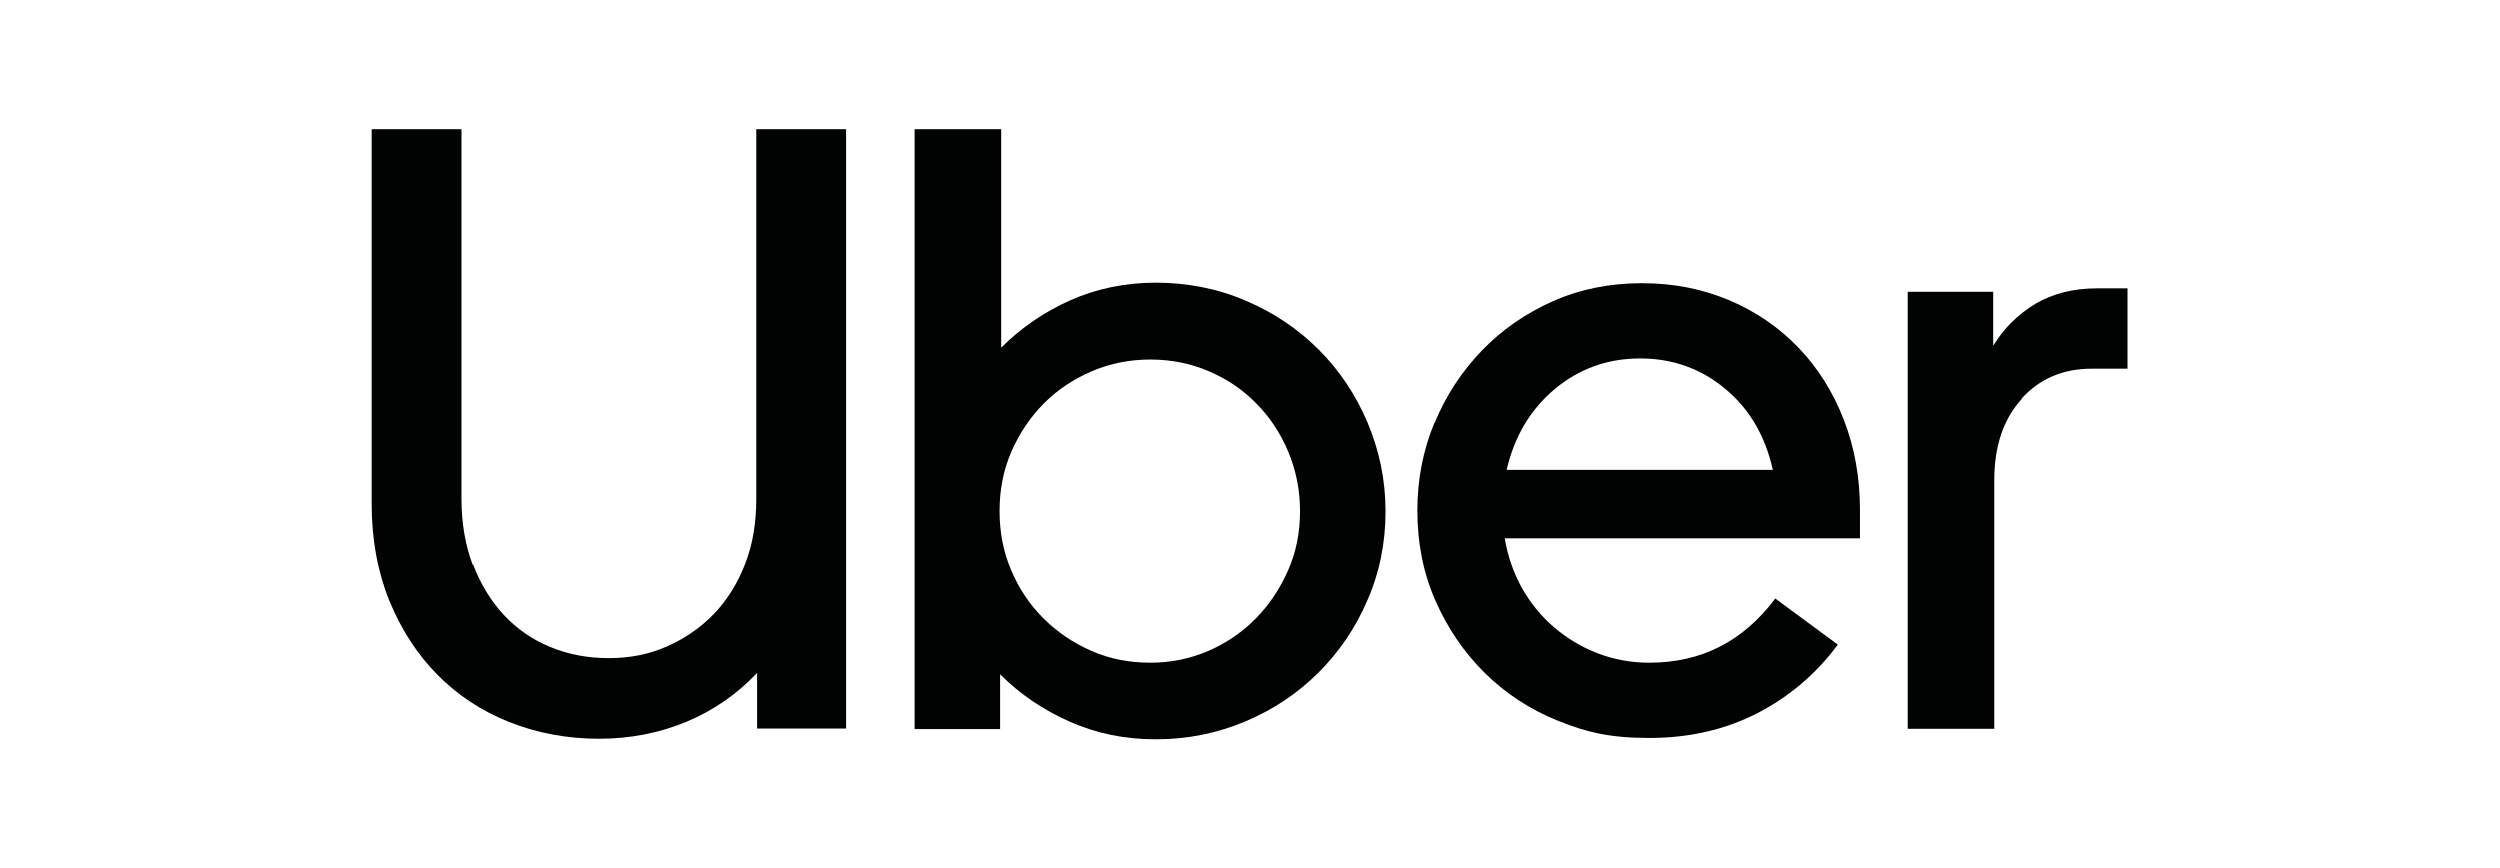
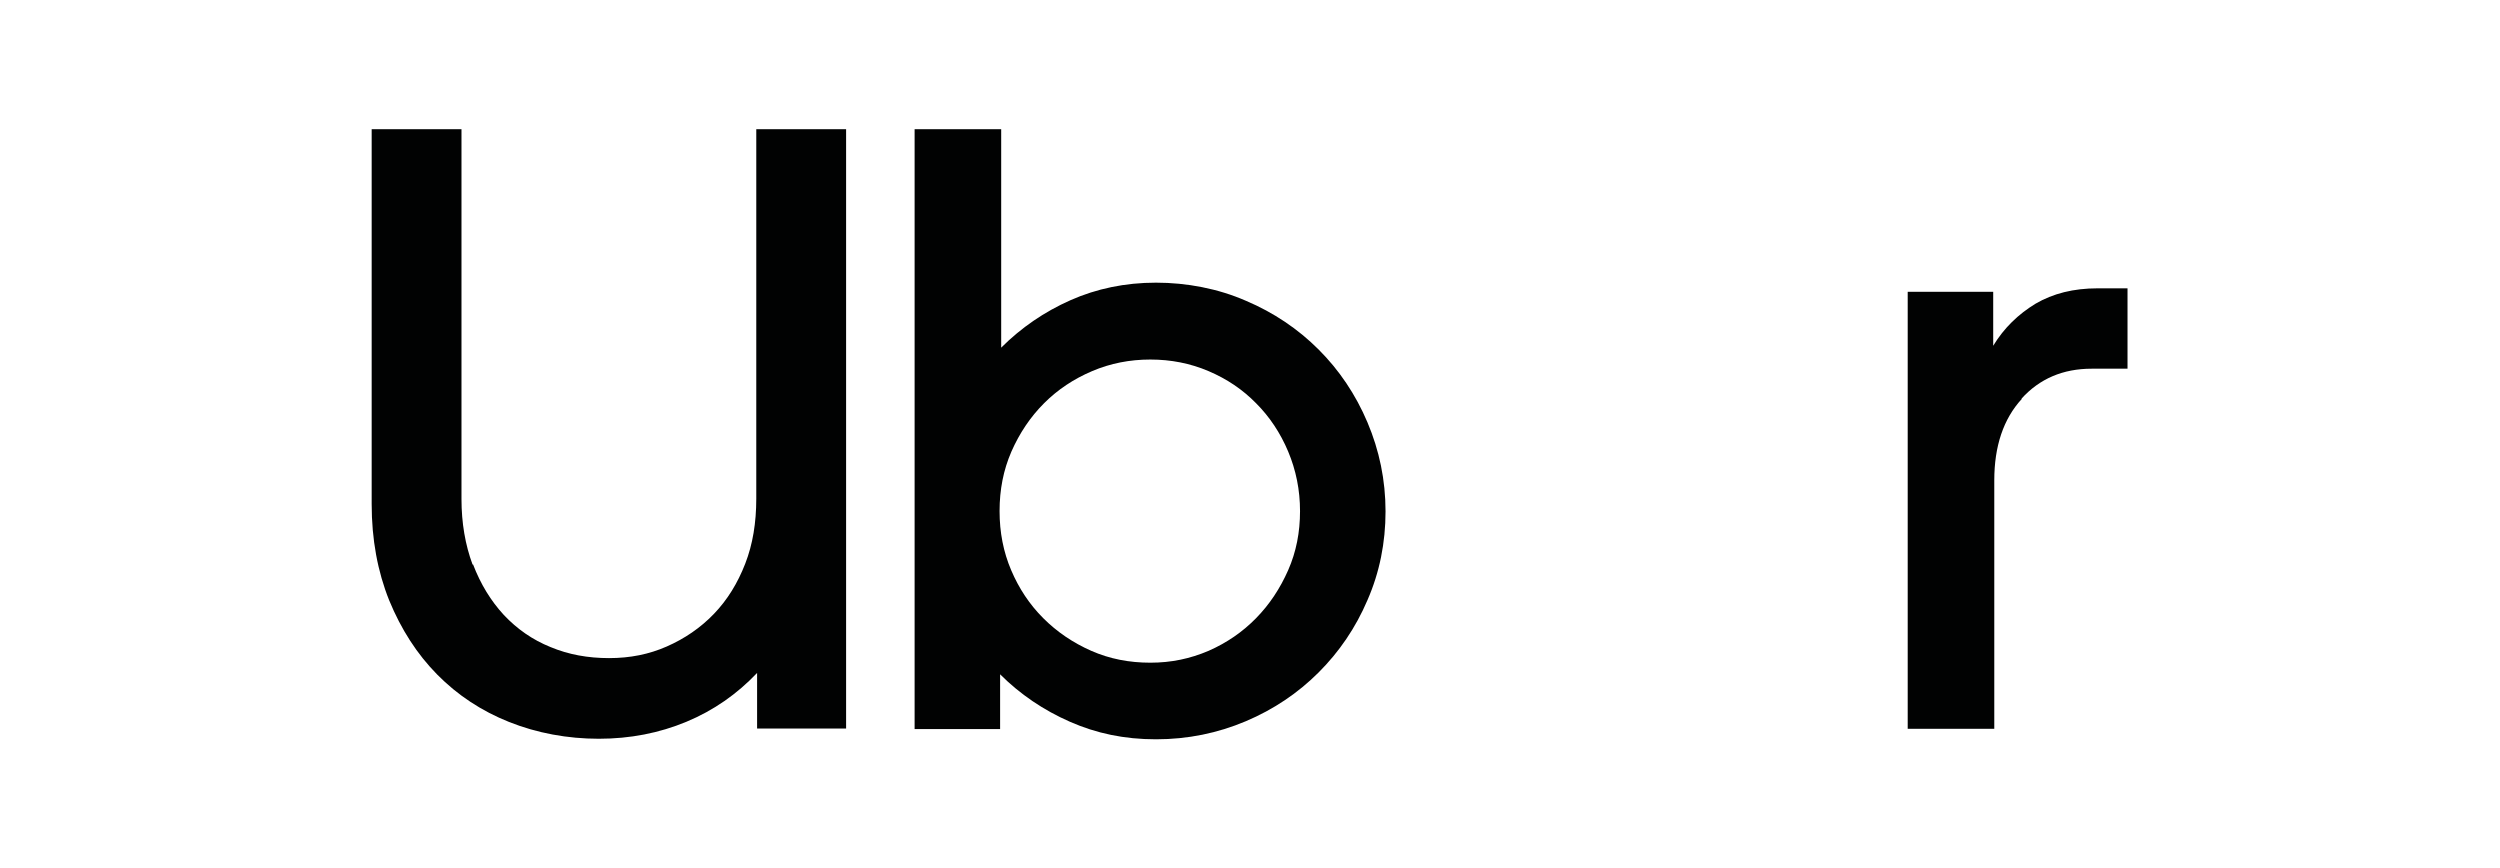
<svg xmlns="http://www.w3.org/2000/svg" id="Capa_1" data-name="Capa 1" viewBox="0 0 926.9 321.8">
  <defs>
    <style>      .cls-1 {        fill: #010202;        stroke-width: 0px;      }    </style>
  </defs>
  <path class="cls-1" d="M175.4,209.3c2.8,7.3,6.6,13.5,11.4,18.7,4.9,5.2,10.6,9.2,17.3,11.9,6.7,2.8,13.9,4.1,21.7,4.1s14.8-1.4,21.4-4.3,12.5-6.9,17.5-12.1c5-5.2,8.8-11.4,11.6-18.6s4.1-15.2,4.1-24.1V47.9h33.3v222.2h-33v-20.6c-7.4,7.8-16.1,13.9-26.2,18.1-10.1,4.2-20.9,6.3-32.5,6.3s-22.9-2.1-33.2-6.2c-10.3-4.1-19.2-10-26.7-17.6s-13.4-16.8-17.8-27.5c-4.3-10.7-6.5-22.6-6.5-35.7V47.9h33.3v137.1c0,8.9,1.4,17,4.1,24.3Z" />
  <path class="cls-1" d="M371.2,47.9v81c7.4-7.4,16-13.3,25.7-17.6s20.3-6.5,31.7-6.5,23,2.2,33.3,6.7c10.4,4.4,19.4,10.5,27,18.1,7.6,7.6,13.7,16.6,18.1,27,4.4,10.4,6.7,21.4,6.7,33s-2.2,22.6-6.7,32.9c-4.4,10.3-10.5,19.2-18.1,26.8-7.6,7.6-16.6,13.7-27,18.1-10.4,4.4-21.5,6.7-33.3,6.7s-22.1-2.2-31.9-6.5c-9.8-4.3-18.5-10.2-25.9-17.6v20.3h-31.7V47.9h32.1ZM374.9,211.4c2.9,6.8,6.8,12.7,11.9,17.8s11,9.1,17.8,12.1c6.8,3,14.1,4.4,21.9,4.4s14.8-1.5,21.6-4.4c6.8-3,12.6-7,17.6-12.1,5-5.1,8.9-11,11.9-17.8,3-6.8,4.4-14.1,4.4-21.9s-1.5-15.2-4.4-22.1-6.9-12.9-11.9-17.9c-5-5.1-10.8-9-17.6-11.9s-14-4.3-21.6-4.3-14.8,1.4-21.6,4.3-12.7,6.8-17.8,11.9c-5.1,5.1-9.1,11.1-12.1,17.9-3,6.9-4.4,14.2-4.4,22.1,0,7.8,1.4,15.1,4.3,21.9Z" />
-   <path class="cls-1" d="M531.9,156.8c4.2-10.2,10.1-19.1,17.5-26.8,7.4-7.7,16.2-13.8,26.3-18.3s21.2-6.7,33-6.7,22.4,2.1,32.4,6.3c9.9,4.2,18.5,10.1,25.7,17.6,7.2,7.5,12.8,16.4,16.8,26.7,4,10.3,6,21.4,6,33.5v10.5h-131.7c1.1,6.6,3.2,12.6,6.3,18.3,3.2,5.6,7.1,10.5,11.9,14.6,4.8,4.1,10.2,7.4,16.2,9.7,6,2.3,12.4,3.5,19.2,3.5,19.3,0,34.8-7.9,46.7-23.8l23.2,17.1c-8,10.8-18,19.3-29.8,25.4-11.9,6.1-25.2,9.2-40,9.2s-23.3-2.1-33.8-6.3-19.6-10.2-27.3-17.8-13.8-16.6-18.3-26.8-6.7-21.4-6.7-33.5c0-11.4,2.1-22.2,6.3-32.4ZM576.5,144.2c-9,7.5-15,17.5-17.9,30h98.7c-2.8-12.5-8.6-22.5-17.6-30-9-7.5-19.5-11.3-31.6-11.3-12.1,0-22.6,3.8-31.6,11.3Z" />
  <path class="cls-1" d="M749.6,147.9c-6.8,7.4-10.2,17.5-10.2,30.2v92.1h-32.1V108.2h31.7v20c4-6.6,9.3-11.7,15.7-15.6,6.5-3.8,14.1-5.7,23-5.7h11.1v29.8h-13.3c-10.6,0-19.3,3.7-26,11.1Z" />
</svg>